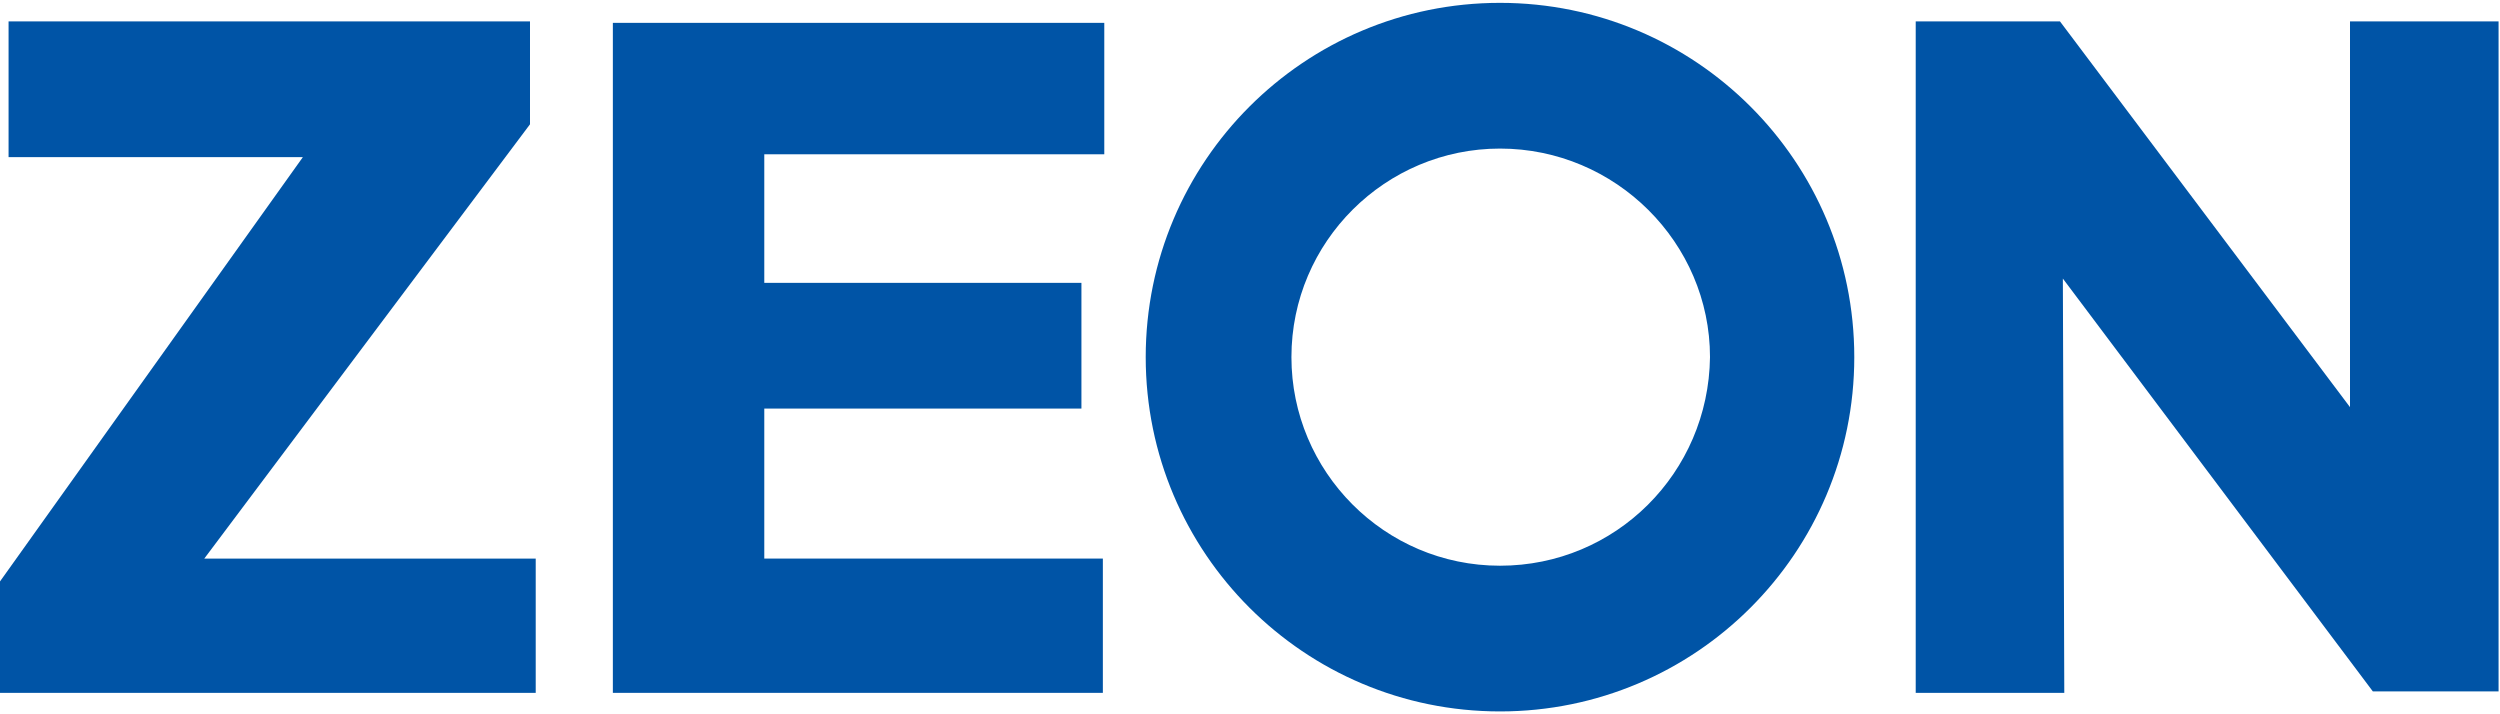
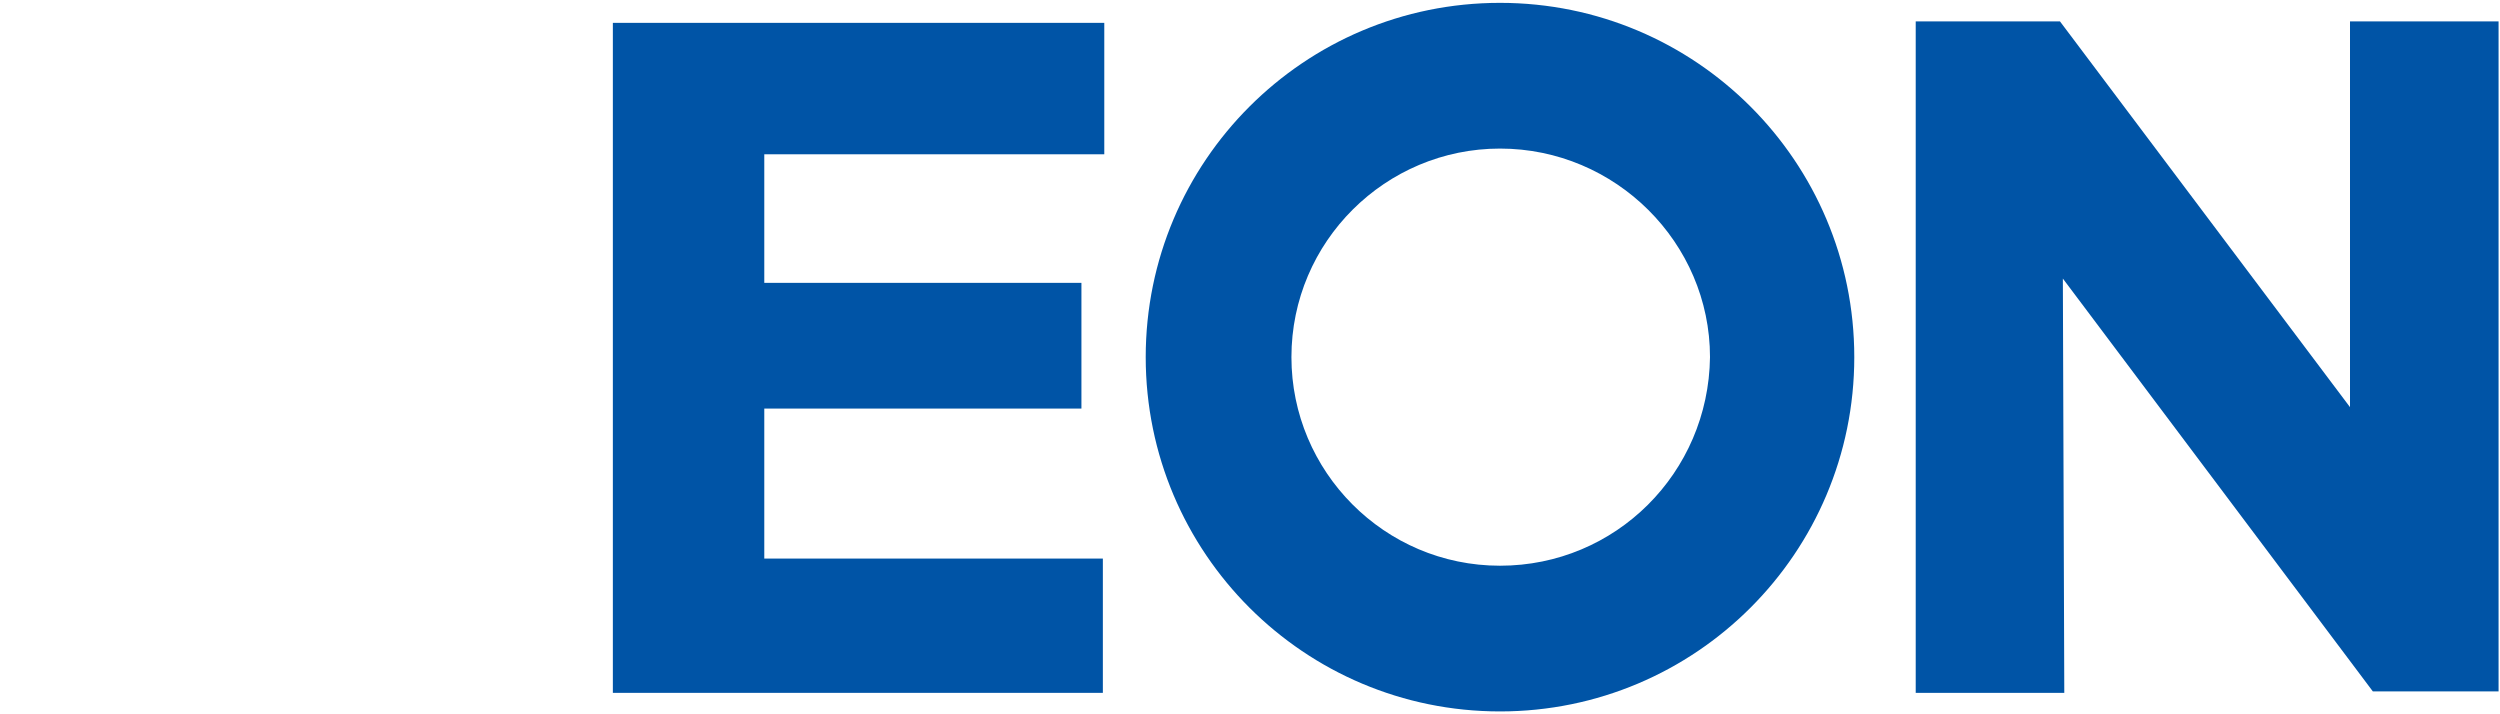
<svg xmlns="http://www.w3.org/2000/svg" version="1.1" id="圖層_1" x="0px" y="0px" viewBox="0 0 175 50" style="enable-background:new 0 0 175 50;" xml:space="preserve">
  <style type="text/css">
	.st0{fill:#0054A6;}
</style>
  <g>
    <g>
      <g>
-         <path class="st0" d="M0,48.5h37.5v-9.4H14.3L37.1,8.7V1.5H0.6V11l20.6,0L0,40.7V48.5L0,48.5z" />
-       </g>
+         </g>
    </g>
    <g>
      <g>
        <path class="st0" d="M42.9,48.5h34.3v-9.4H53.5V28.6h22.2v-8.8H53.5v-9h23.8V1.6H42.9L42.9,48.5L42.9,48.5z" />
      </g>
    </g>
    <g>
      <g>
        <path class="st0" d="M134.2,48.5h10.3l-0.1-29l21.7,28.9h8.8V1.5h-10.4v27l-20.3-27h-10.1V48.5L134.2,48.5z" />
      </g>
    </g>
    <g>
      <g>
        <path class="st0" d="M105,0.2C91.3,0.2,80.2,11.3,80.2,25c0,13.7,11.1,24.8,24.8,24.8c13.7,0,24.8-11.1,24.8-24.8     C129.8,11.3,118.7,0.2,105,0.2L105,0.2z M105,39.6c-8.1,0-14.6-6.6-14.6-14.6c0-8.1,6.6-14.6,14.6-14.6c8.1,0,14.7,6.6,14.7,14.6     C119.6,33.1,113.1,39.6,105,39.6L105,39.6z" />
      </g>
    </g>
  </g>
</svg>